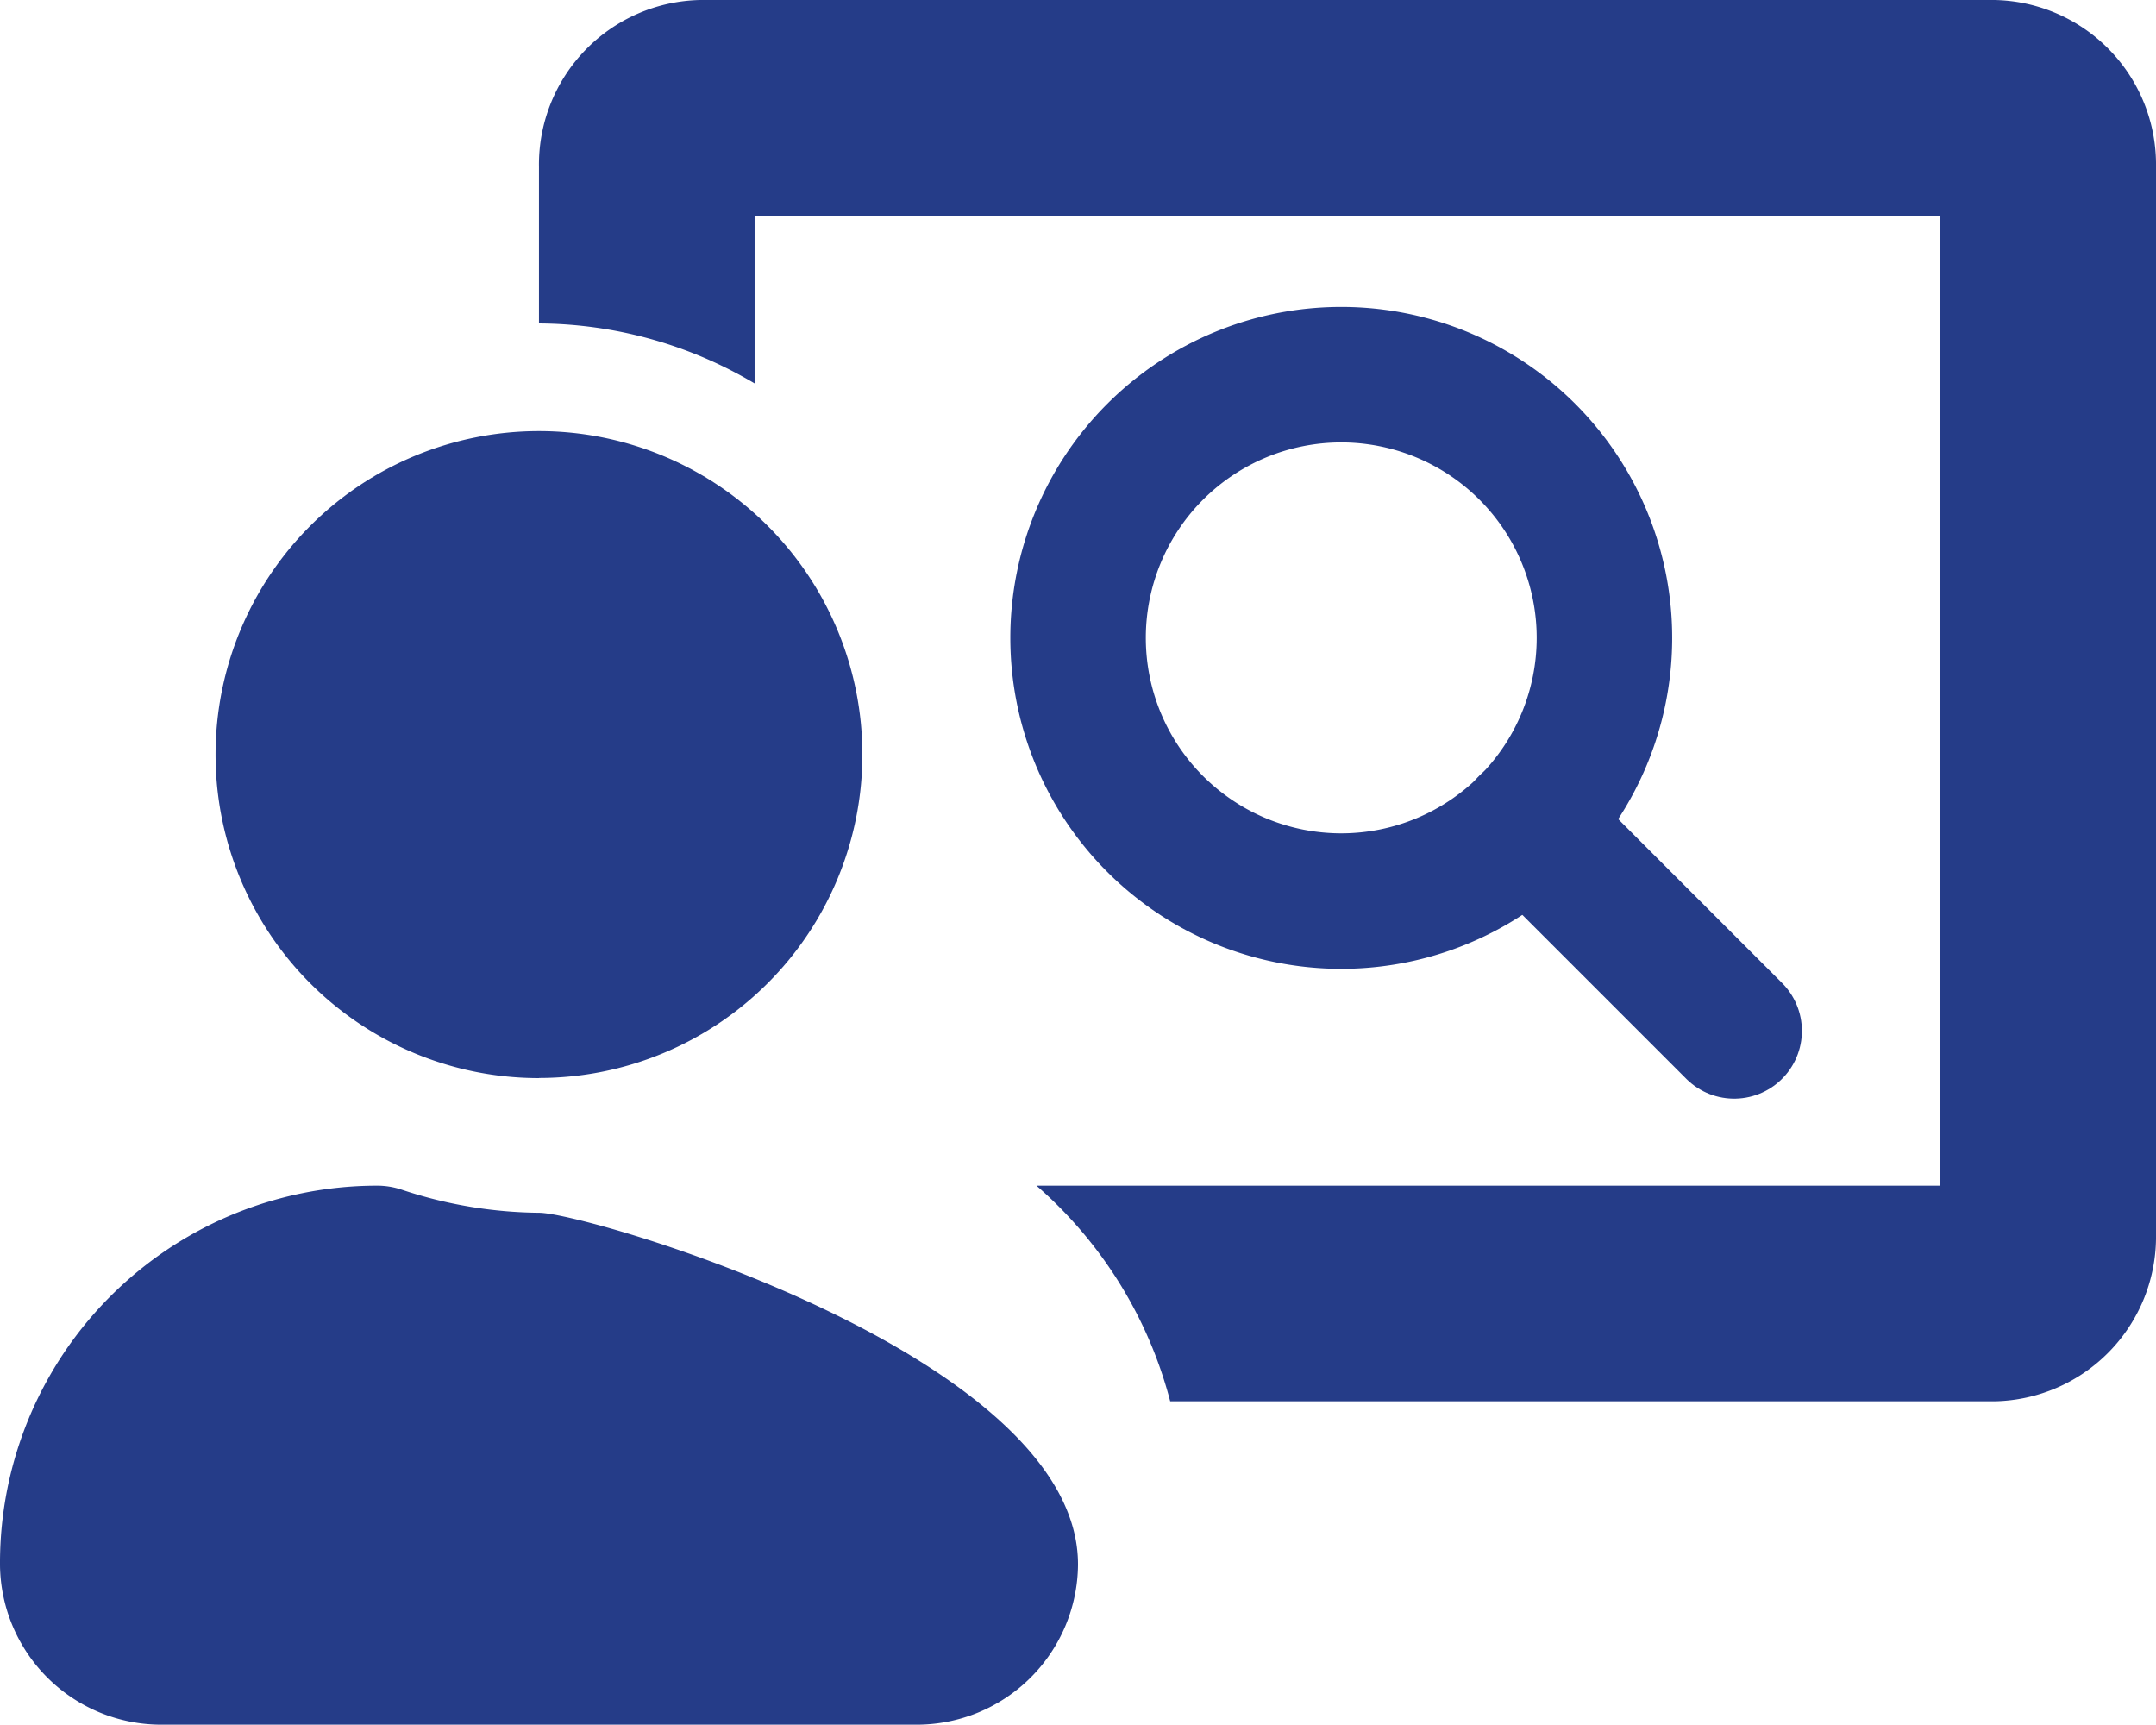
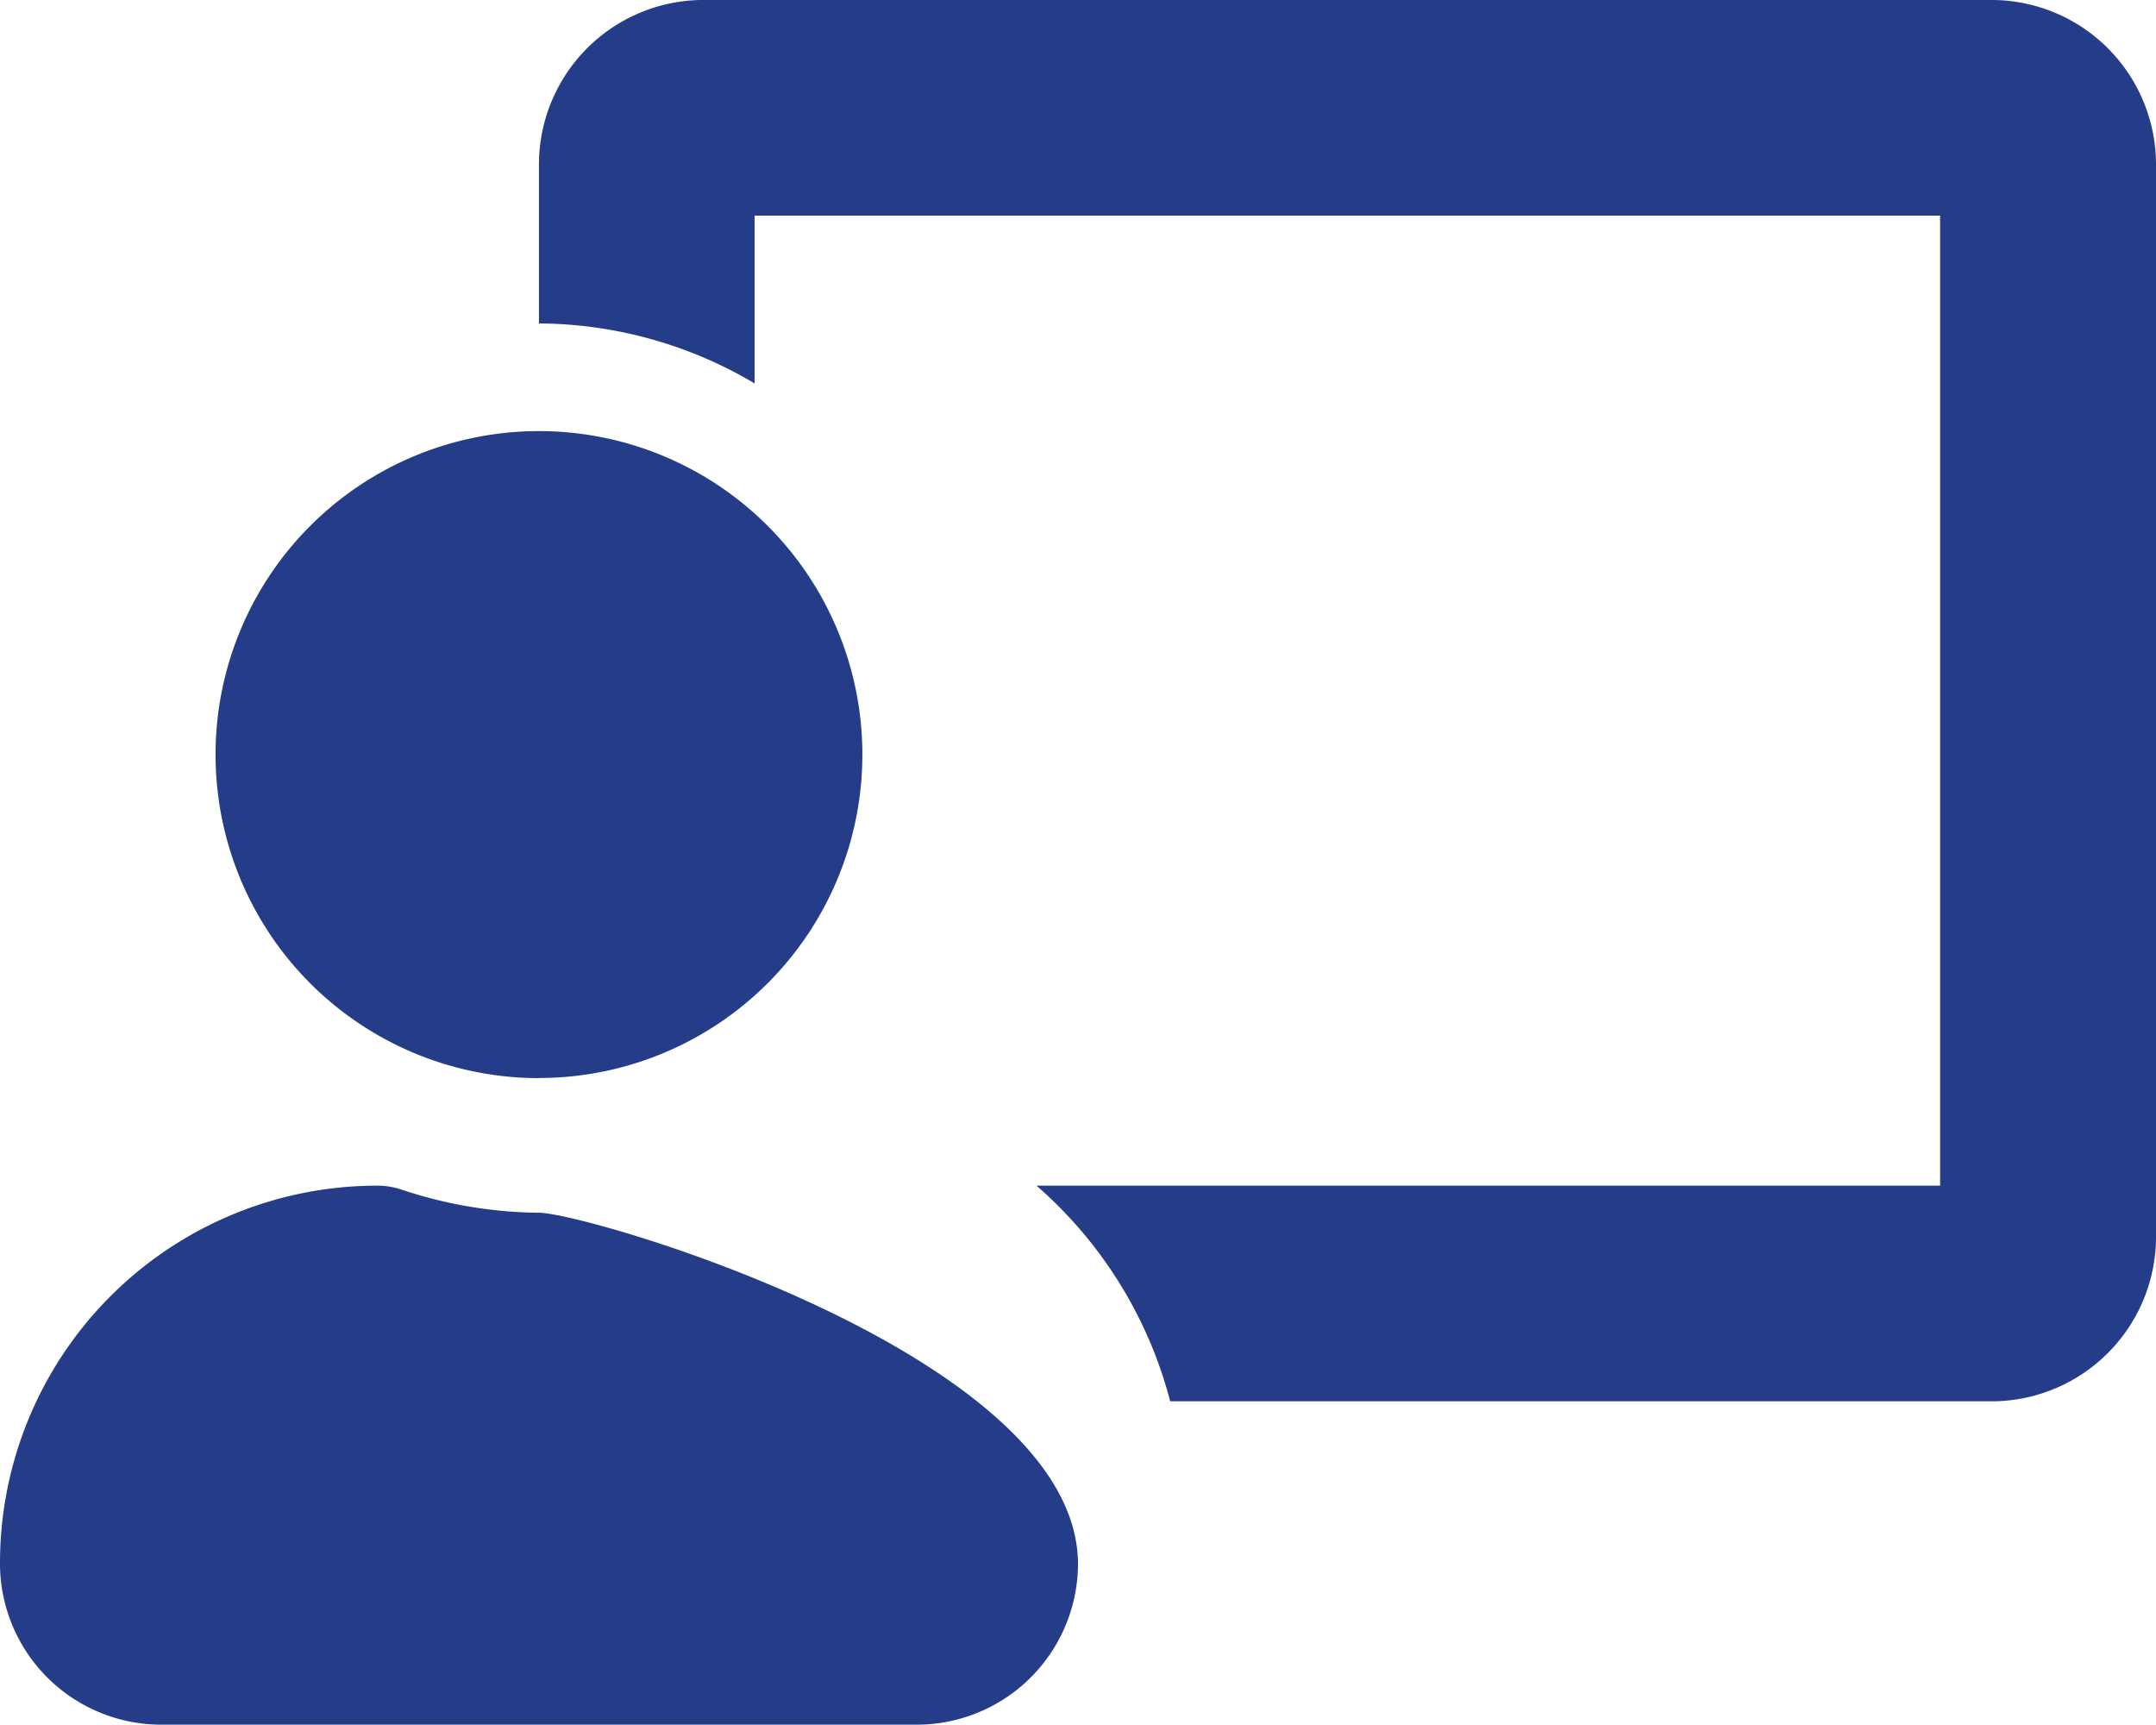
<svg xmlns="http://www.w3.org/2000/svg" width="31.826" height="25.461" viewBox="0 0 31.826 25.461">
  <g id="Group_3296" data-name="Group 3296" transform="translate(-561 -1334)">
    <path id="Icon_awesome-chalkboard-teacher" data-name="Icon awesome-chalkboard-teacher" d="M7.956,17.9a6.565,6.565,0,0,1-2.036-.344A1.135,1.135,0,0,0,5.57,17.5,5.57,5.57,0,0,0,0,23.1a2.381,2.381,0,0,0,2.387,2.356H13.526A2.381,2.381,0,0,0,15.913,23.1C15.929,20.015,8.67,17.9,7.956,17.9Zm0-1.989a4.774,4.774,0,1,0-4.774-4.774A4.774,4.774,0,0,0,7.956,15.913ZM29.439,0h-19.1A2.43,2.43,0,0,0,7.956,2.466V4.774a6.293,6.293,0,0,1,3.183.885V3.183h17.5V17.5H15.3a6.338,6.338,0,0,1,1.974,3.183H29.439a2.43,2.43,0,0,0,2.387-2.466V2.466A2.43,2.43,0,0,0,29.439,0Z" transform="translate(561 1334)" fill="#253c88" />
    <g id="Icon_feather-search" data-name="Icon feather-search" transform="translate(572.413 1335.03)">
-       <path id="Path_3298" data-name="Path 3298" d="M12.271,8.385A3.885,3.885,0,1,1,8.385,4.5,3.885,3.885,0,0,1,12.271,8.385Z" transform="translate(0 0)" fill="none" stroke="#253c88" stroke-linecap="round" stroke-linejoin="round" stroke-width="2" />
-       <path id="Path_3299" data-name="Path 3299" d="M28.032,28.032l-3.057-3.057" transform="translate(-13.846 -13.846)" fill="none" stroke="#253c88" stroke-linecap="round" stroke-linejoin="round" stroke-width="2" />
-     </g>
+       </g>
  </g>
</svg>